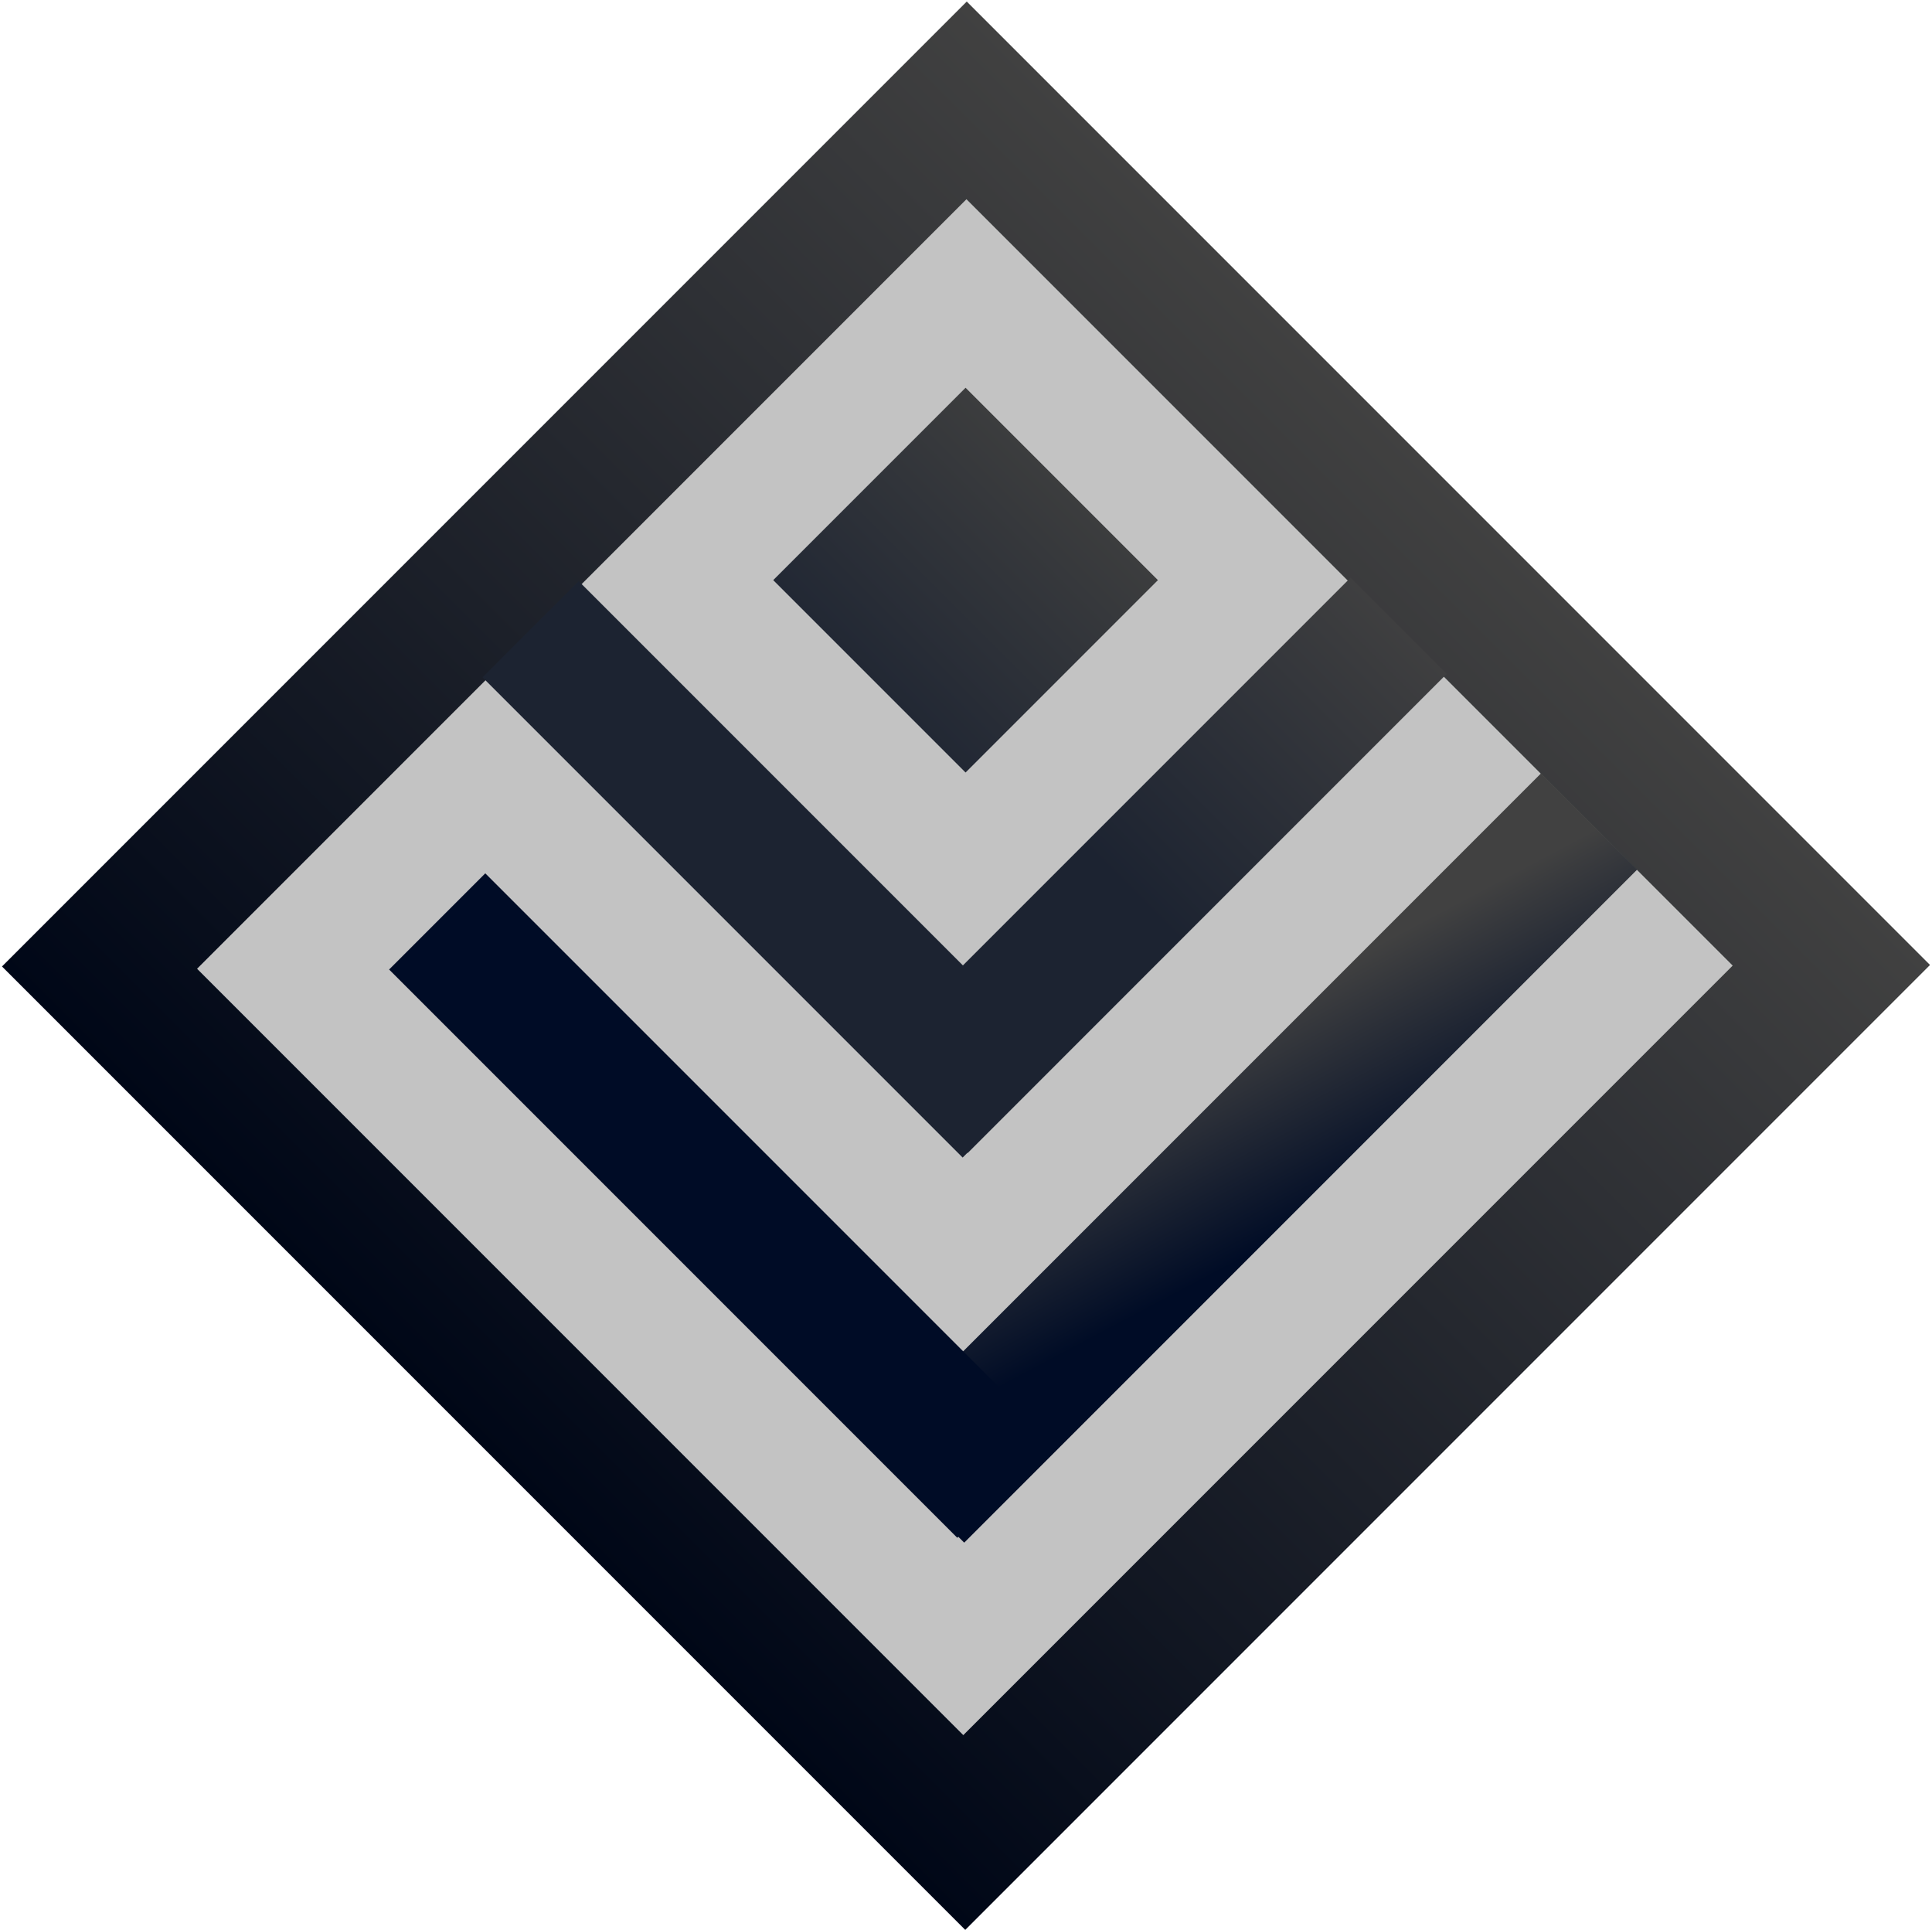
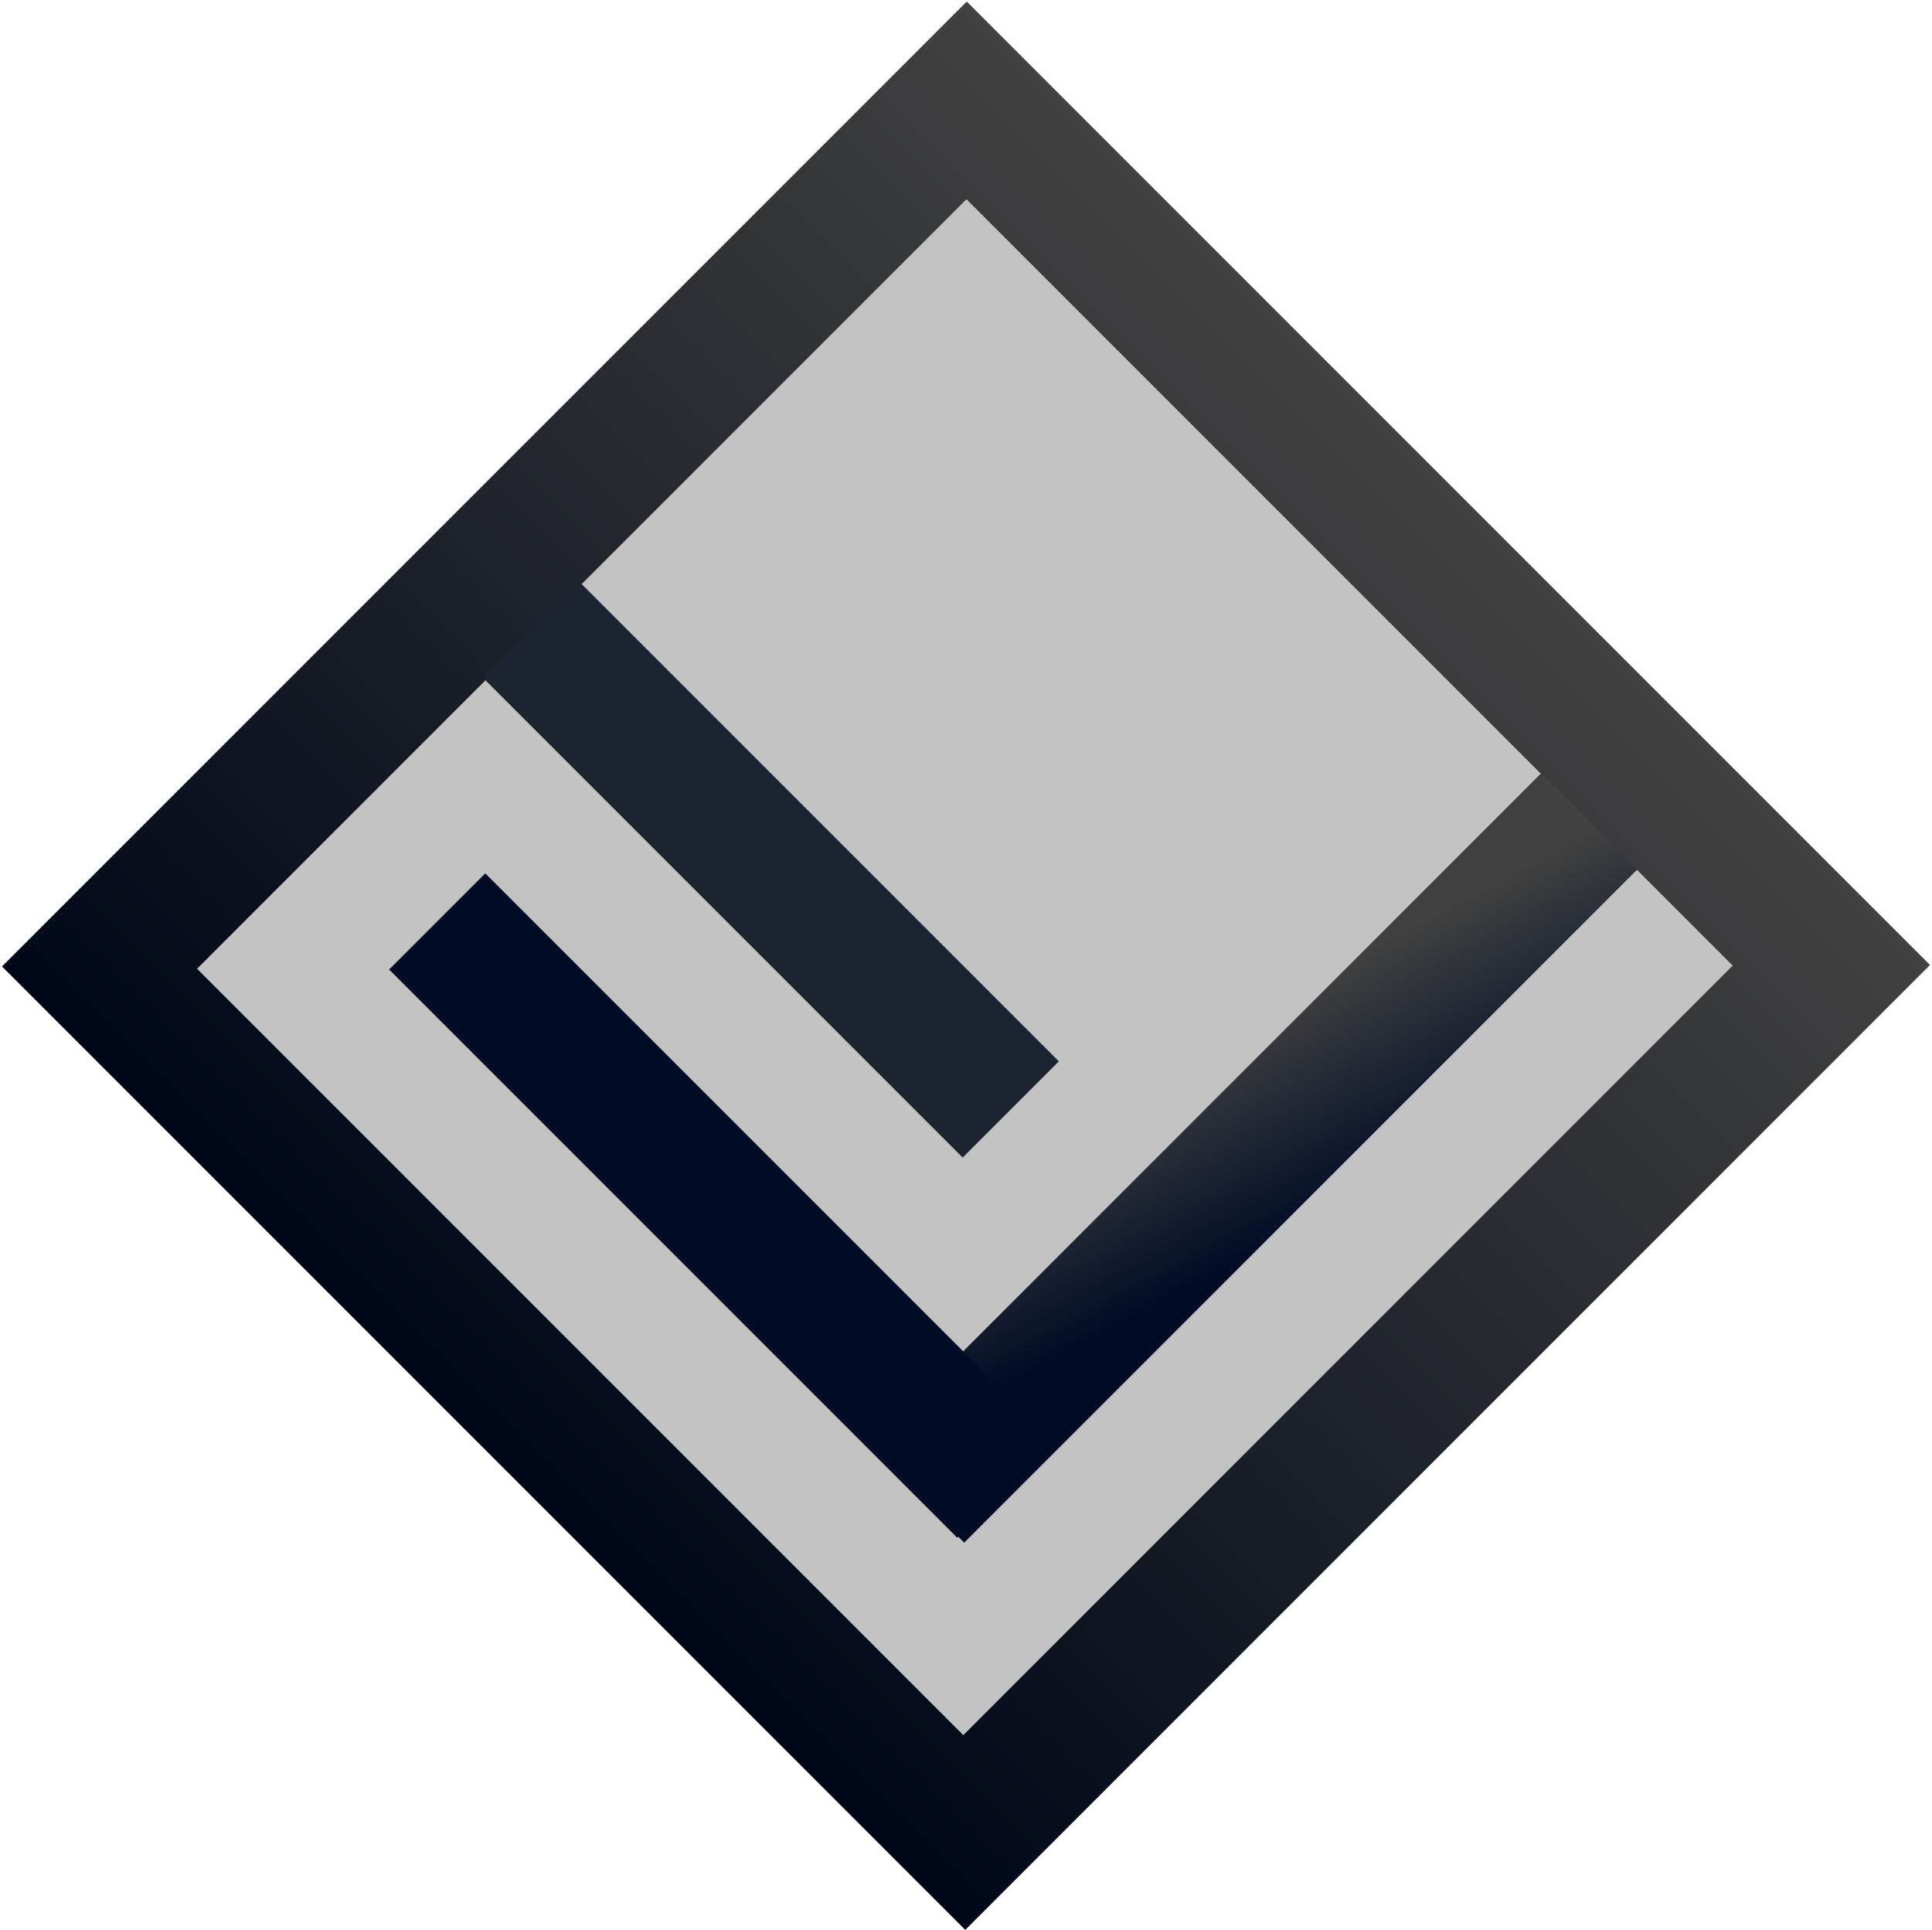
<svg xmlns="http://www.w3.org/2000/svg" width="902" height="901" viewBox="0 0 902 901" fill="none">
  <rect x="451.354" y="0.719" width="636.002" height="637" transform="rotate(45 451.354 0.719)" fill="url(#paint0_linear_1_31)" />
  <rect x="451.21" y="93" width="505.922" height="508" transform="rotate(45 451.21 93)" fill="#C3C3C3" />
-   <rect x="450.803" y="181" width="127" height="127" transform="rotate(45 450.803 181)" fill="url(#paint1_linear_1_31)" />
  <rect x="719.467" y="361" width="63.5" height="444.358" transform="rotate(45 719.467 361)" fill="url(#paint2_linear_1_31)" />
-   <rect x="630.552" y="269.656" width="63.5" height="316.284" transform="rotate(45 630.552 269.656)" fill="url(#paint3_linear_1_31)" />
  <rect x="181.669" y="452.57" width="63.5" height="375.142" transform="rotate(-45 181.669 452.57)" fill="#000C26" />
  <rect x="225.299" y="316.2" width="63.5" height="316.985" transform="rotate(-45 225.299 316.2)" fill="#1C2331" />
  <defs>
    <linearGradient id="paint0_linear_1_31" x1="769.354" y1="0.719" x2="769.354" y2="637.719" gradientUnits="userSpaceOnUse">
      <stop stop-color="#414141" />
      <stop offset="1" stop-color="#000717" />
    </linearGradient>
    <linearGradient id="paint1_linear_1_31" x1="514.303" y1="181" x2="514.303" y2="308" gradientUnits="userSpaceOnUse">
      <stop stop-color="#3C3D3E" />
      <stop offset="1" stop-color="#222834" />
    </linearGradient>
    <linearGradient id="paint2_linear_1_31" x1="751.664" y1="716.298" x2="655.849" y2="686.899" gradientUnits="userSpaceOnUse">
      <stop stop-color="#000C26" />
      <stop offset="1" stop-color="#414141" />
    </linearGradient>
    <linearGradient id="paint3_linear_1_31" x1="662.302" y1="269.656" x2="662.302" y2="585.94" gradientUnits="userSpaceOnUse">
      <stop stop-color="#3F3F40" />
      <stop offset="0.56" stop-color="#1C2331" />
    </linearGradient>
  </defs>
</svg>